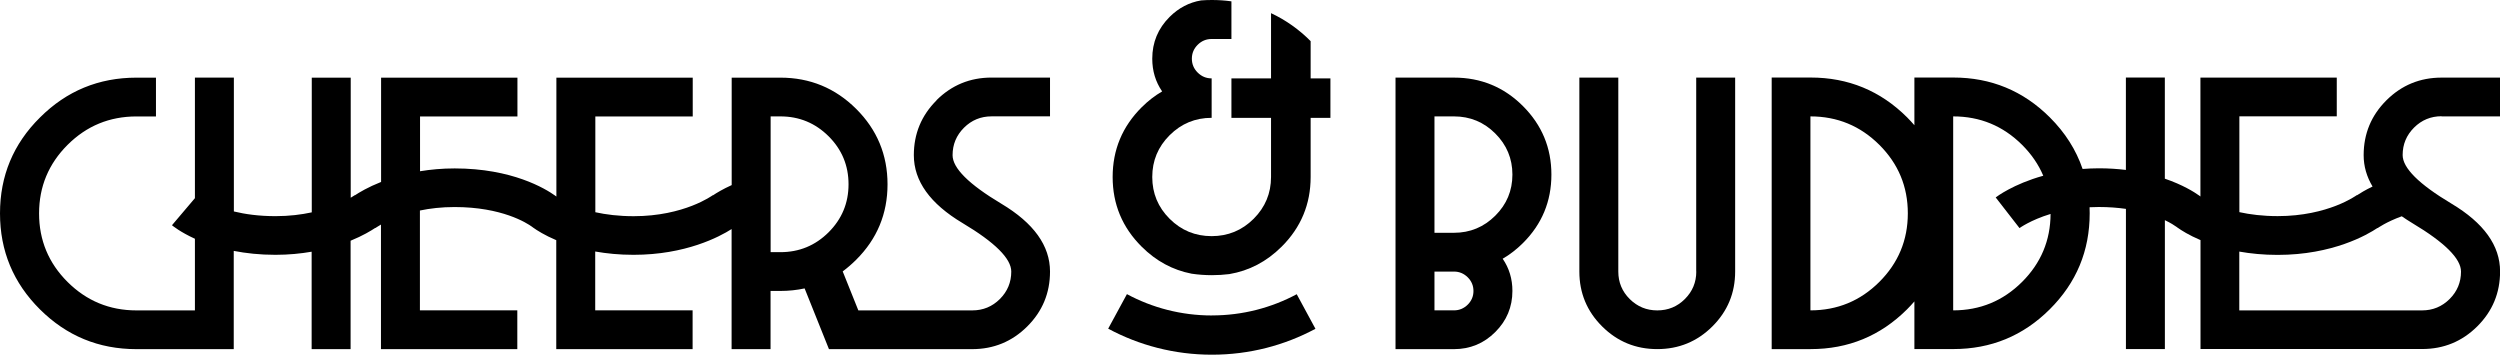
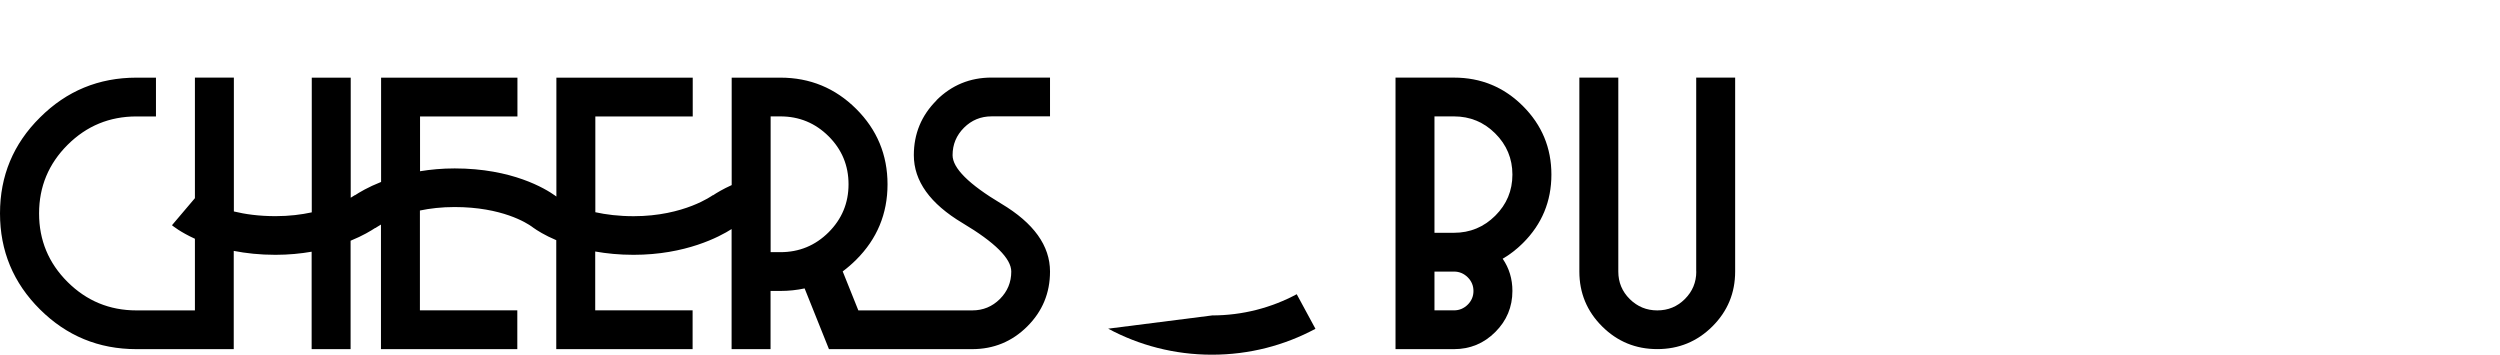
<svg xmlns="http://www.w3.org/2000/svg" width="585" height="83" viewBox="0 0 585 83" fill="none">
  <g clip-path="url(#clip0_13_284)">
    <path d="M219.167 23.468C215.614 27.007 213.837 31.291 213.837 36.312C213.837 42.365 217.64 47.663 225.237 52.197C232.834 56.73 236.637 60.517 236.637 63.548C236.637 66.063 235.744 68.196 233.967 69.975C232.191 71.744 230.039 72.633 227.513 72.633H200.852L197.193 63.51C198.288 62.688 199.335 61.788 200.343 60.784C205.232 55.917 207.681 50.026 207.681 43.13C207.681 36.235 205.232 30.344 200.343 25.477C195.445 20.609 189.538 18.17 182.614 18.17H171.214V43.312C169.11 44.269 167.631 45.167 166.825 45.713L166.796 45.674C166.729 45.722 160.111 50.59 148.279 50.59C144.764 50.59 141.796 50.207 139.309 49.662V27.246H162.099V18.17H130.194V45.999C130.194 45.999 130.165 45.98 130.156 45.971C130.156 45.971 130.137 45.961 130.137 45.952C130.021 45.866 129.935 45.799 129.906 45.779C127.601 44.135 119.831 39.41 106.395 39.41C103.437 39.41 100.738 39.669 98.289 40.07V27.255H121.08V18.18H89.175V42.576C86.111 43.79 84.037 45.043 83.028 45.713L82.999 45.674C82.999 45.674 82.663 45.923 82.068 46.267V18.17H72.953V49.691C70.533 50.217 67.709 50.58 64.482 50.58C60.583 50.58 57.346 50.121 54.725 49.48V18.161H45.61V46.373L40.242 52.703C40.395 52.837 42.191 54.31 45.61 55.869V72.633H31.934C25.643 72.633 20.274 70.415 15.818 65.987C11.362 61.549 9.143 56.203 9.143 49.94C9.143 43.676 11.371 38.33 15.818 33.892C20.274 29.455 25.643 27.246 31.934 27.246H36.496V18.17H31.934C23.117 18.17 15.597 21.269 9.374 27.475C3.112 33.663 0 41.151 0 49.93C0 58.709 3.112 66.197 9.345 72.394C15.578 78.591 23.098 81.699 31.905 81.699H54.696V58.709C57.539 59.264 60.775 59.627 64.454 59.627C67.565 59.627 70.379 59.34 72.924 58.9V81.699H82.039V56.328C84.91 55.161 86.841 53.975 87.821 53.325L87.849 53.363C87.849 53.363 88.31 53.029 89.146 52.55V81.69H121.051V72.614H98.26V49.261C100.604 48.773 103.303 48.448 106.366 48.448C117.459 48.448 123.27 52.177 124.489 53.057C124.489 53.057 124.509 53.067 124.509 53.076C124.624 53.162 124.71 53.229 124.739 53.248C125.661 53.908 127.457 55.056 130.165 56.203V81.69H162.07V72.614H139.28V58.853C141.931 59.321 144.898 59.627 148.25 59.627C160.438 59.627 168.371 55.4 171.194 53.602V81.699H180.309V68.081H182.585C184.563 68.081 186.455 67.88 188.28 67.488L193.976 81.699H227.475C232.517 81.699 236.82 79.93 240.373 76.392C243.927 72.853 245.704 68.569 245.704 63.548C245.704 57.495 241.9 52.197 234.303 47.663C226.707 43.121 222.903 39.343 222.903 36.312C222.903 33.797 223.797 31.664 225.573 29.885C227.35 28.116 229.501 27.227 232.027 27.227H245.704V18.151H232.027C226.985 18.151 222.682 19.92 219.129 23.459L219.167 23.468ZM193.889 54.358C190.777 57.456 187.013 59.006 182.604 59.006H180.328V27.236H182.604C187.013 27.236 190.768 28.785 193.889 31.884C197.001 34.983 198.557 38.731 198.557 43.121C198.557 47.511 197.001 51.25 193.889 54.358Z" fill="black" />
    <path d="M340.228 18.151H326.552V81.699H340.228C343.993 81.699 347.22 80.37 349.89 77.702C352.56 75.043 353.904 71.83 353.904 68.081C353.904 65.27 353.146 62.754 351.628 60.545C353.299 59.579 354.884 58.355 356.373 56.873C360.81 52.455 363.028 47.118 363.028 40.854C363.028 34.59 360.8 29.245 356.353 24.807C351.907 20.37 346.528 18.161 340.238 18.161L340.228 18.151ZM343.445 71.285C342.552 72.174 341.477 72.624 340.228 72.624H335.666V63.548H340.228C341.477 63.548 342.543 63.998 343.445 64.887C344.339 65.776 344.79 66.847 344.79 68.091C344.79 69.334 344.339 70.395 343.445 71.294V71.285ZM349.89 50.475C347.22 53.134 343.993 54.473 340.228 54.473H335.666V27.236H340.228C343.993 27.236 347.22 28.566 349.89 31.234C352.56 33.892 353.904 37.106 353.904 40.854C353.904 44.603 352.569 47.816 349.89 50.475Z" fill="black" />
    <path d="M396.931 63.548C396.931 66.063 396.038 68.196 394.261 69.975C392.484 71.754 390.333 72.633 387.807 72.633C385.281 72.633 383.139 71.744 381.353 69.975C379.576 68.206 378.683 66.063 378.683 63.548V18.151H369.569V63.539C369.569 68.559 371.346 72.844 374.899 76.382C378.453 79.921 382.755 81.69 387.797 81.69C392.84 81.69 397.142 79.921 400.696 76.382C404.249 72.844 406.026 68.559 406.026 63.539V18.151H396.912V63.539L396.931 63.548Z" fill="black" />
-     <path d="M571.324 27.236H585V18.161H571.324C566.281 18.161 561.979 19.93 558.425 23.468C554.872 27.007 553.095 31.291 553.095 36.312C553.095 38.894 553.796 41.333 555.179 43.647C553.47 44.469 552.24 45.225 551.529 45.694L551.501 45.655C551.433 45.703 544.816 50.571 532.984 50.571C529.469 50.571 526.501 50.188 524.013 49.643V27.227H546.804V18.151H514.899V45.98C514.899 45.98 514.87 45.961 514.861 45.952C514.861 45.952 514.842 45.942 514.842 45.933C514.726 45.846 514.64 45.78 514.611 45.761C513.42 44.909 510.741 43.236 506.572 41.811V18.142H497.458V39.764C495.499 39.525 493.395 39.382 491.11 39.382C489.794 39.382 488.545 39.449 487.326 39.535C485.808 35.078 483.253 31.043 479.642 27.447C473.409 21.24 465.889 18.142 457.082 18.142H447.968V29.302C447.42 28.671 446.854 28.059 446.249 27.447C440.015 21.24 432.495 18.142 423.688 18.142H414.574V81.69H423.688C432.505 81.69 440.025 78.591 446.249 72.385C446.854 71.782 447.42 71.161 447.968 70.529V81.68H457.082C465.899 81.68 473.419 78.582 479.642 72.375C485.875 66.169 488.987 58.681 488.987 49.911C488.987 49.433 488.977 48.964 488.958 48.496C489.659 48.457 490.38 48.438 491.119 48.438C493.472 48.438 495.585 48.61 497.468 48.878V81.68H506.582V51.518C507.965 52.177 508.848 52.761 509.242 53.048C509.242 53.048 509.252 53.057 509.261 53.057C509.386 53.143 509.473 53.21 509.492 53.229C510.414 53.889 512.21 55.037 514.918 56.184V81.671H566.791C571.833 81.671 576.135 79.901 579.689 76.363C583.242 72.825 585.019 68.54 585.019 63.52C585.019 57.466 581.216 52.168 573.619 47.635C566.022 43.092 562.219 39.315 562.219 36.283C562.219 33.768 563.112 31.635 564.889 29.857C566.666 28.087 568.817 27.198 571.343 27.198L571.324 27.236ZM439.756 65.977C435.3 70.415 429.931 72.624 423.64 72.624V27.236C429.931 27.236 435.3 29.455 439.756 33.883C444.212 38.32 446.431 43.666 446.431 49.93C446.431 56.194 444.203 61.54 439.756 65.977ZM473.159 65.977C468.703 70.415 463.334 72.624 457.044 72.624V27.236C463.334 27.236 468.703 29.455 473.159 33.883C475.359 36.073 477.011 38.492 478.125 41.122C471.114 43.073 467.234 46.009 466.993 46.2L472.564 53.373C472.564 53.373 475.138 51.489 479.834 50.064C479.805 56.27 477.577 61.578 473.159 65.977ZM575.876 63.548C575.876 66.063 574.983 68.196 573.206 69.975C571.429 71.744 569.278 72.633 566.752 72.633H523.994V58.872C526.645 59.34 529.613 59.646 532.965 59.646C545.863 59.646 553.979 54.922 556.332 53.344L556.36 53.382C556.36 53.382 558.368 51.929 562.017 50.609C562.786 51.154 563.612 51.68 564.476 52.206C572.073 56.749 575.876 60.526 575.876 63.558V63.548Z" fill="black" />
-     <path d="M306.69 9.63C304.03 6.943 300.899 4.705 297.422 3.079V18.352H288.154V27.581H297.422V41.419C297.422 45.234 296.058 48.496 293.35 51.202C290.632 53.908 287.357 55.257 283.525 55.257C279.693 55.257 276.418 53.908 273.7 51.202C270.982 48.496 269.628 45.234 269.628 41.419C269.628 37.603 270.982 34.342 273.7 31.635C276.418 28.929 279.693 27.571 283.525 27.571V18.342C282.257 18.342 281.172 17.893 280.26 16.984C279.347 16.076 278.896 14.995 278.896 13.733C278.896 12.471 279.347 11.39 280.26 10.481C281.172 9.573 282.257 9.123 283.525 9.123H288.154V0.316C286.665 0.105 285.138 0 283.592 0C282.747 0 281.902 0.029 281.066 0.096C278.271 0.564 275.813 1.846 273.7 3.95C270.982 6.656 269.628 9.917 269.628 13.733C269.628 16.592 270.396 19.146 271.942 21.393C270.242 22.378 268.648 23.612 267.169 25.085C262.626 29.608 260.36 35.05 260.36 41.419C260.36 47.788 262.626 53.22 267.15 57.724C270.53 61.09 274.43 63.194 278.848 64.046C280.394 64.275 281.979 64.39 283.592 64.39C284.966 64.39 286.329 64.304 287.655 64.141C292.303 63.357 296.385 61.224 299.9 57.724C304.424 53.22 306.69 47.778 306.69 41.419V27.581H311.319V18.352H306.69V9.63Z" fill="black" />
-     <path d="M283.592 73.819C276.389 73.819 269.618 72.012 263.702 68.827L259.313 76.908C266.535 80.791 274.804 83 283.592 83C292.38 83 300.601 80.81 307.814 76.937L303.434 68.846C297.528 72.012 290.766 73.81 283.592 73.81V73.819Z" fill="black" />
+     <path d="M283.592 73.819L259.313 76.908C266.535 80.791 274.804 83 283.592 83C292.38 83 300.601 80.81 307.814 76.937L303.434 68.846C297.528 72.012 290.766 73.81 283.592 73.81V73.819Z" fill="black" />
  </g>
  <defs>
    <clipPath id="clip0_13_284">
      <rect width="585" height="83" fill="white" />
    </clipPath>
  </defs>
</svg>